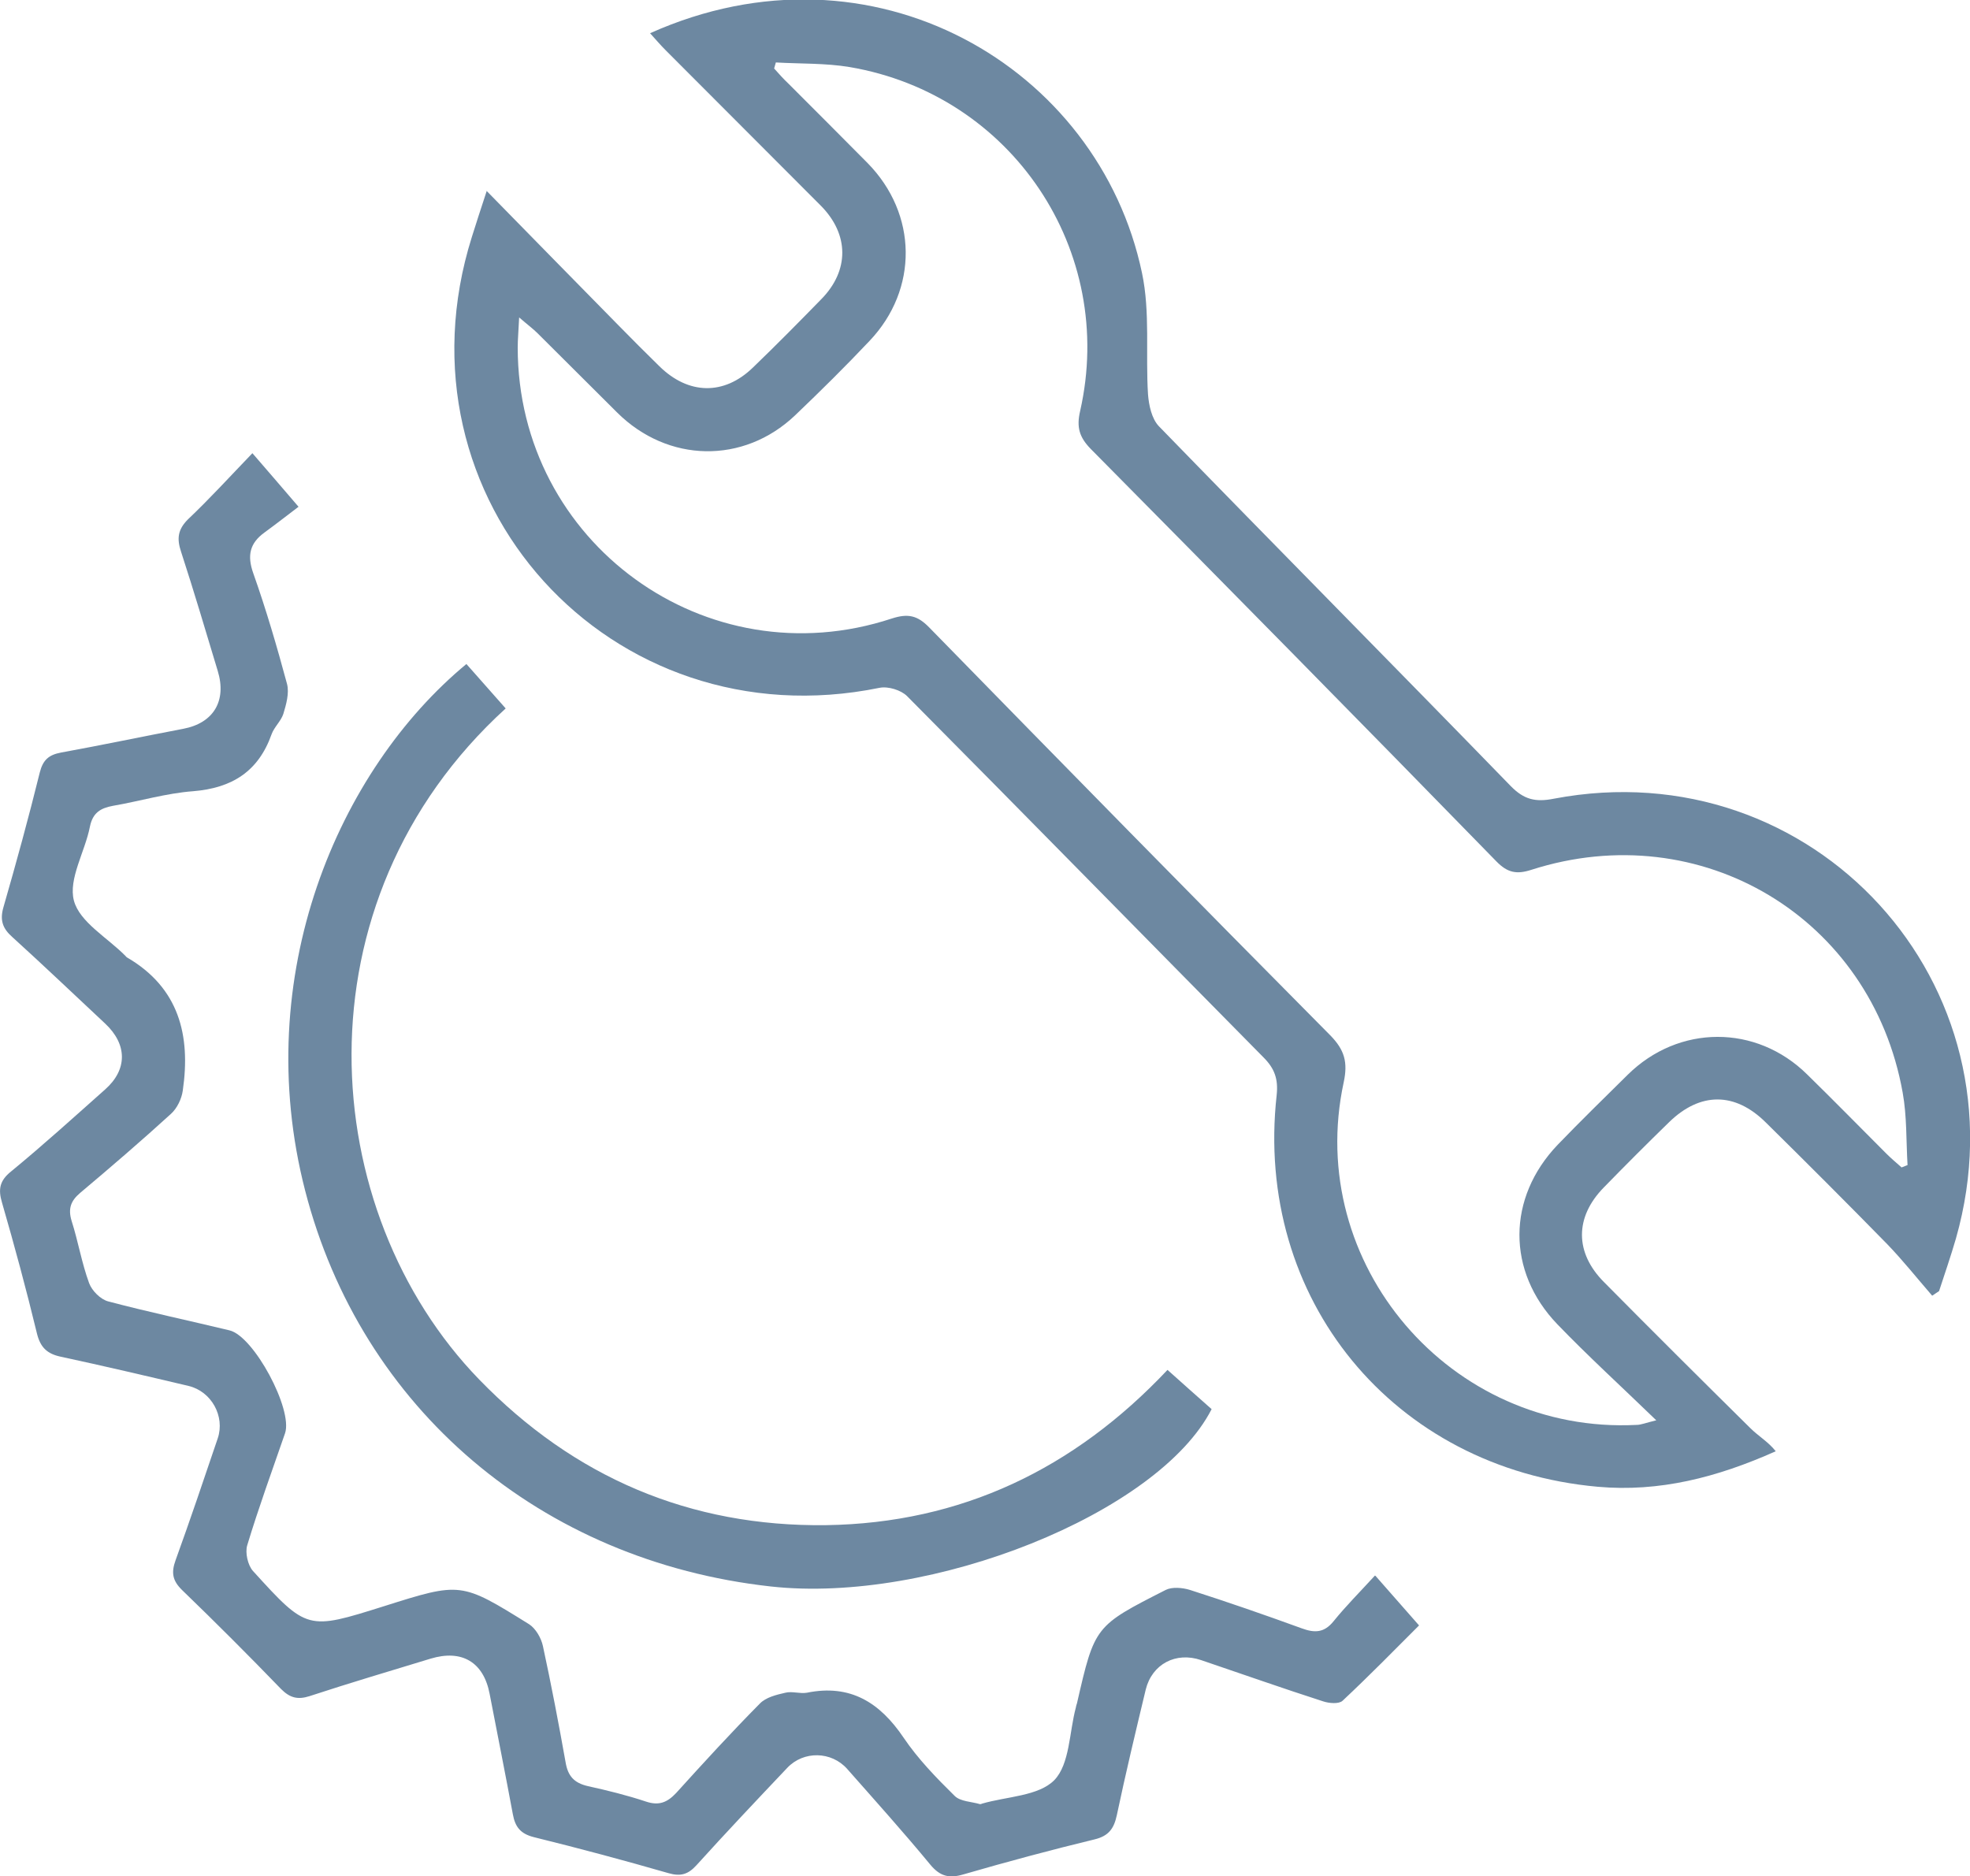
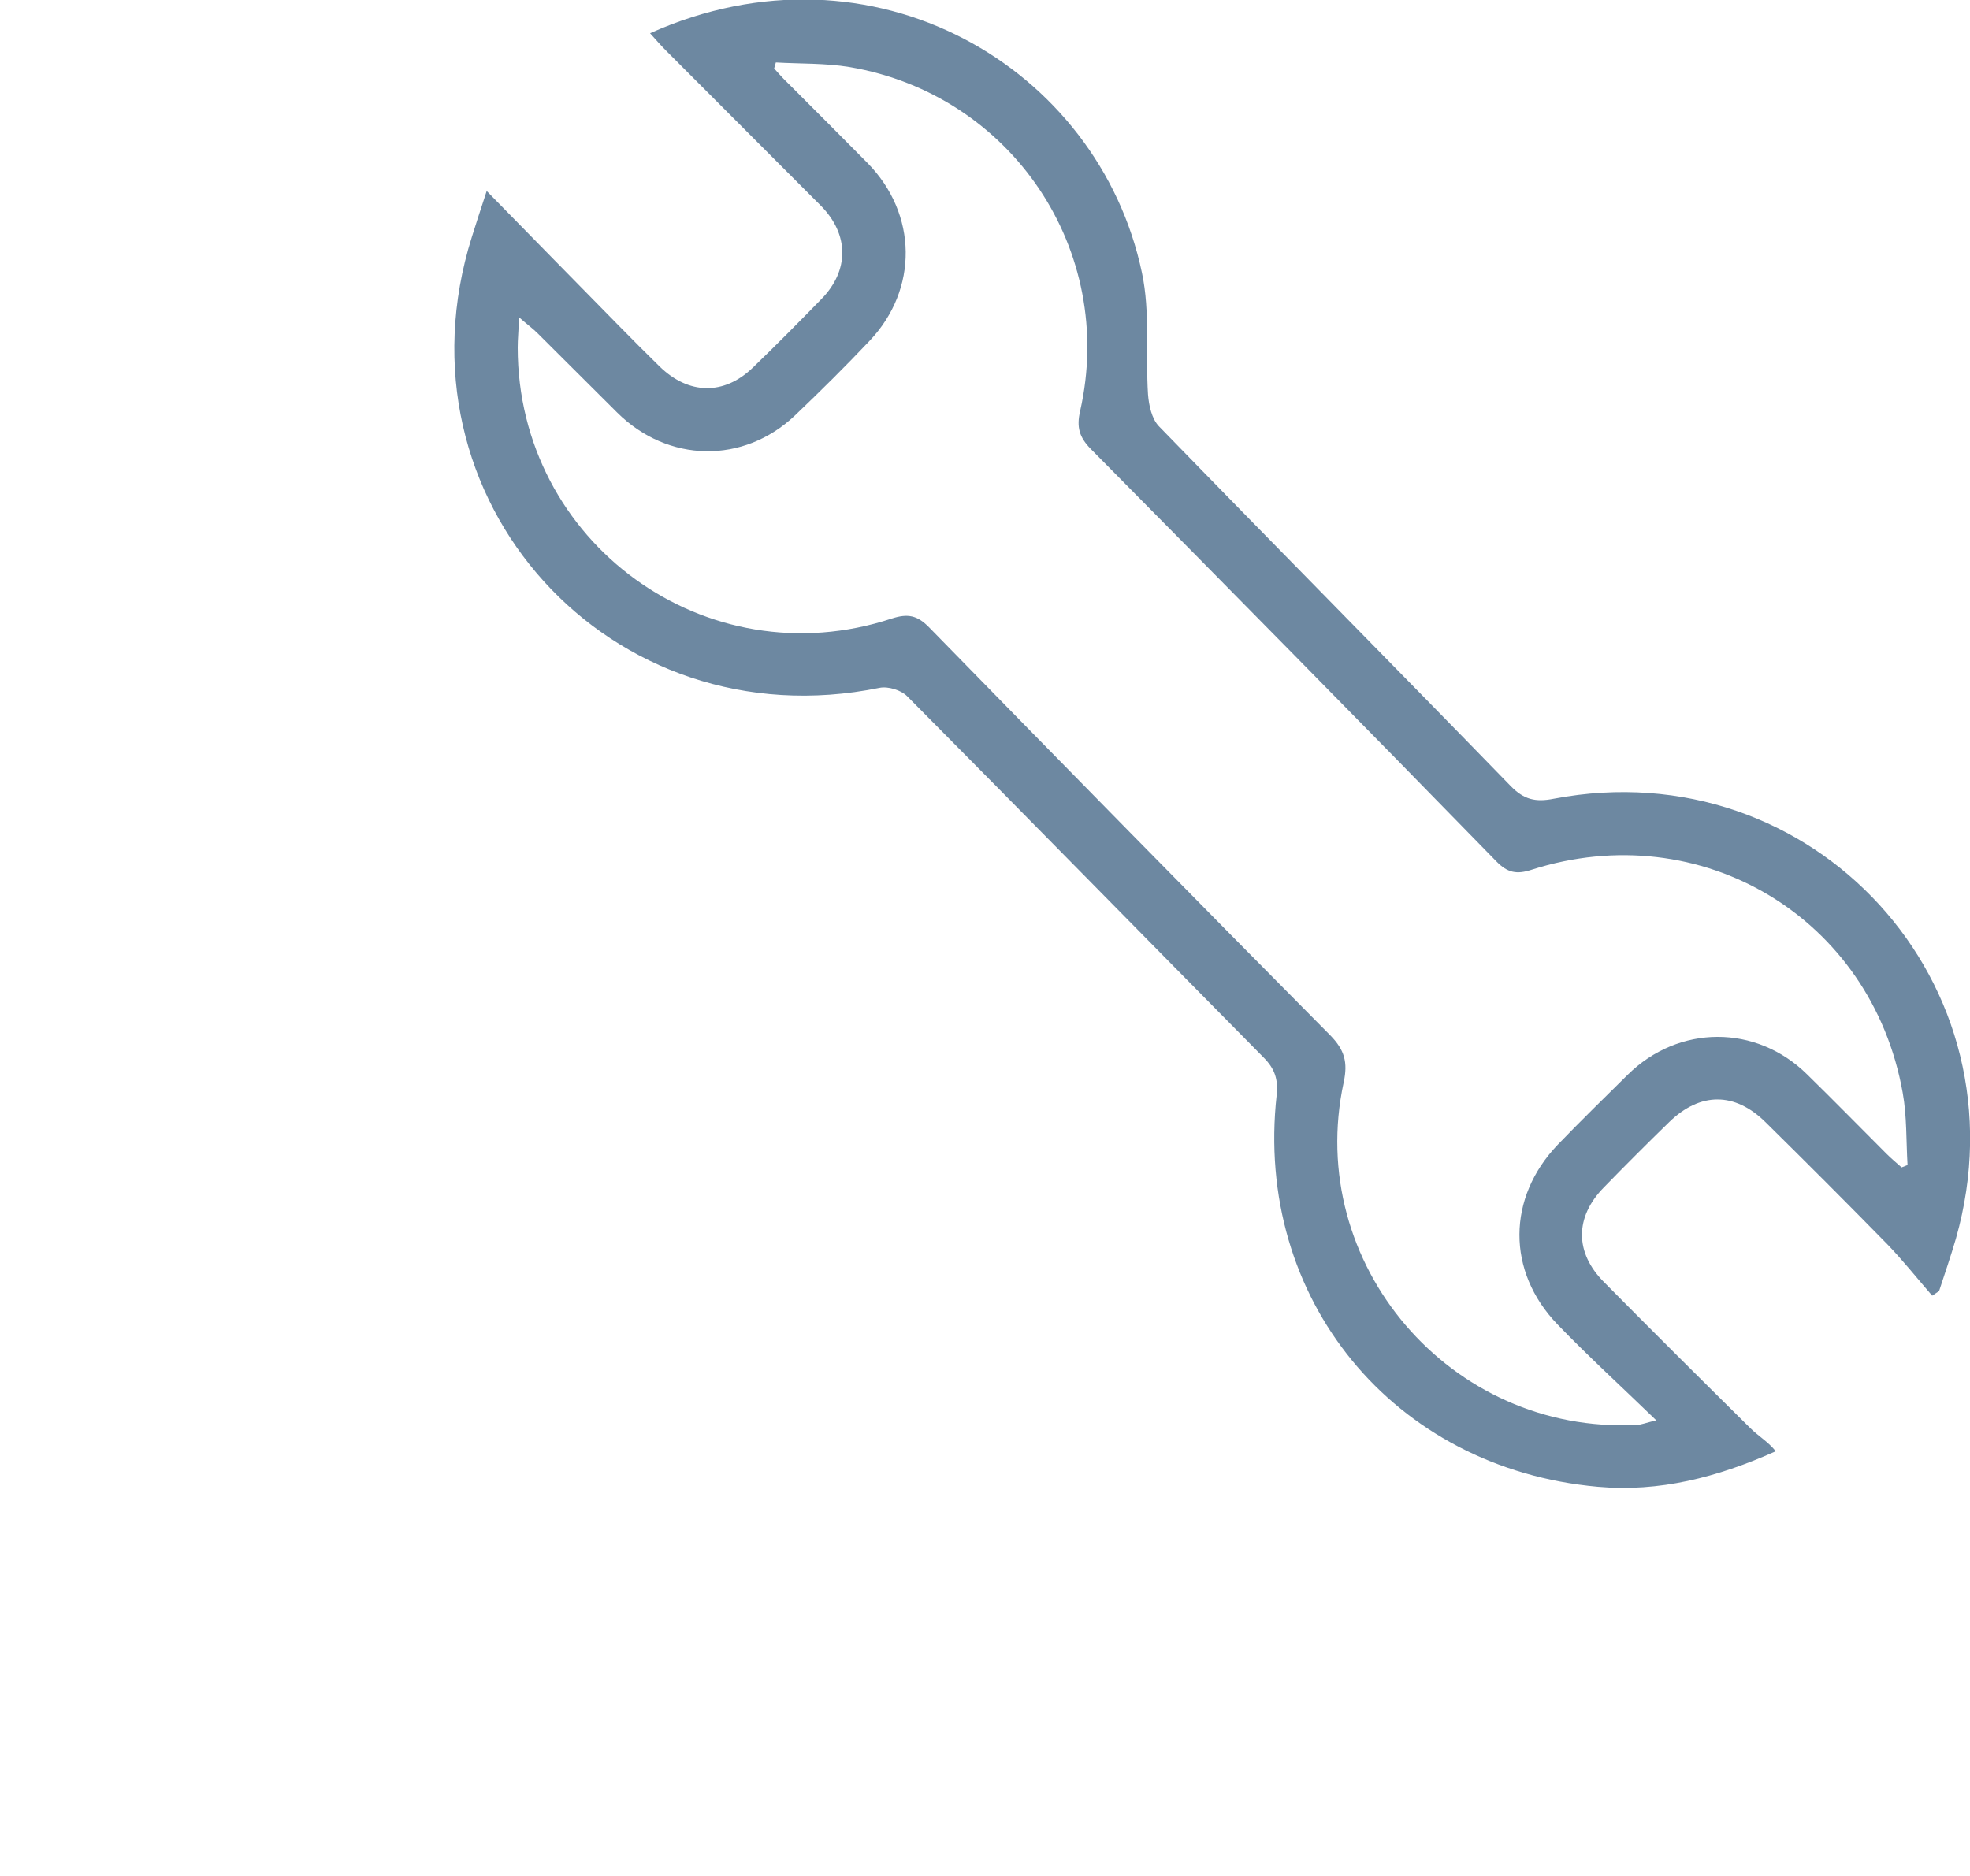
<svg xmlns="http://www.w3.org/2000/svg" id="Capa_2" data-name="Capa 2" viewBox="0 0 68.76 65.5">
  <defs>
    <style>      .cls-1 {        fill: #6d88a1;      }    </style>
  </defs>
  <g id="Capa_1-2" data-name="Capa 1">
    <g>
      <path class="cls-1" d="m16.99,6.67c1.62,1.66,3.11,3.17,4.6,4.69.47.48.95.96,1.43,1.43,1.01.99,2.25,1.02,3.26.04.81-.78,1.6-1.58,2.39-2.39.98-1,.97-2.26-.02-3.26-1.8-1.81-3.61-3.61-5.41-5.42-.19-.19-.36-.39-.55-.6,7.76-3.48,15.66,1.17,17.17,8.37.29,1.37.12,2.83.21,4.24.03.38.13.85.38,1.11,4.08,4.2,8.2,8.36,12.28,12.56.46.47.86.57,1.51.44,9.06-1.72,16.55,6.48,14.03,15.35-.18.62-.39,1.23-.59,1.84-.08.05-.16.11-.24.16-.52-.6-1.02-1.23-1.57-1.8-1.4-1.43-2.82-2.85-4.24-4.25-1.08-1.07-2.29-1.06-3.37-.01-.77.75-1.53,1.51-2.28,2.28-1.02,1.04-1.02,2.28.01,3.31,1.69,1.71,3.39,3.4,5.1,5.09.28.28.63.48.89.81-2.06.92-4.07,1.43-6.21,1.24-7.14-.64-12-6.56-11.21-13.67.06-.56-.07-.93-.46-1.32-4.15-4.2-8.28-8.42-12.44-12.61-.21-.21-.66-.35-.96-.29-9.4,1.92-17.11-6.59-14.23-15.74.15-.47.3-.95.53-1.64Zm49.36,34.09c.08-.03.15-.06.23-.09-.05-.84-.02-1.7-.17-2.53-1.09-6.11-7.04-9.67-12.95-7.78-.52.17-.84.11-1.23-.29-4.7-4.82-9.42-9.61-14.16-14.4-.4-.41-.5-.76-.37-1.32,1.27-5.6-2.38-11.05-8.05-12.01-.84-.14-1.72-.11-2.57-.16-.02.07-.04.14-.06.21.16.18.32.36.5.53.92.92,1.84,1.84,2.76,2.77,1.75,1.78,1.78,4.41.07,6.21-.84.89-1.71,1.75-2.6,2.6-1.8,1.71-4.44,1.66-6.21-.1-.93-.92-1.84-1.84-2.77-2.76-.16-.16-.35-.3-.65-.56-.02.46-.05.76-.05,1.05,0,6.81,6.58,11.6,13.06,9.46.56-.18.89-.11,1.3.31,4.65,4.76,9.31,9.51,14,14.24.5.51.62.94.47,1.64-1.37,6.34,3.73,12.29,10.22,11.96.16,0,.31-.07.69-.16-1.24-1.2-2.38-2.24-3.45-3.35-1.78-1.85-1.76-4.42.01-6.27.8-.83,1.62-1.63,2.44-2.44,1.78-1.76,4.49-1.77,6.27-.01.93.91,1.84,1.84,2.76,2.76.17.17.35.32.53.48Z" />
-       <path class="cls-1" d="m48.01,55.01c.57.65,1.01,1.15,1.52,1.73-.82.82-1.73,1.75-2.67,2.63-.13.12-.47.09-.68.02-1.43-.46-2.84-.96-4.26-1.44-.88-.3-1.71.14-1.93,1.03-.35,1.46-.7,2.92-1.01,4.39-.1.46-.28.72-.78.84-1.53.37-3.05.78-4.57,1.22-.5.15-.82.07-1.16-.34-.94-1.14-1.93-2.24-2.9-3.34-.55-.62-1.52-.64-2.09-.04-1.07,1.13-2.13,2.25-3.17,3.4-.29.32-.55.4-.97.28-1.56-.45-3.13-.87-4.71-1.26-.47-.12-.65-.36-.73-.8-.26-1.4-.54-2.8-.81-4.2-.21-1.11-.97-1.56-2.06-1.23-1.41.43-2.83.85-4.23,1.31-.41.13-.68.06-.99-.25-1.13-1.17-2.28-2.32-3.45-3.45-.34-.33-.39-.61-.23-1.05.51-1.41.99-2.83,1.47-4.25.26-.77-.22-1.64-1.02-1.83-1.48-.35-2.97-.7-4.46-1.02-.47-.1-.71-.32-.83-.81-.37-1.53-.78-3.05-1.22-4.57-.14-.47-.08-.77.32-1.09,1.12-.92,2.2-1.9,3.28-2.86.78-.69.78-1.57,0-2.3-1.08-1.01-2.15-2.03-3.24-3.02-.34-.3-.44-.59-.31-1.04.45-1.56.88-3.13,1.27-4.71.11-.43.31-.61.74-.69,1.43-.26,2.85-.56,4.27-.83,1.05-.2,1.52-.97,1.2-2.02-.42-1.39-.83-2.78-1.28-4.16-.15-.45-.12-.77.24-1.13.76-.72,1.47-1.5,2.25-2.31.51.59.96,1.11,1.61,1.87-.32.24-.75.58-1.19.9-.51.37-.61.8-.39,1.42.45,1.27.83,2.57,1.18,3.87.08.32-.03.71-.13,1.04-.08.25-.32.46-.41.71-.46,1.3-1.38,1.88-2.74,1.99-.94.07-1.87.35-2.8.51-.43.08-.7.24-.8.72-.17.88-.76,1.83-.56,2.59.2.75,1.17,1.29,1.8,1.93.02.02.03.04.05.05,1.82,1.06,2.23,2.72,1.95,4.65-.04.29-.2.62-.41.81-1.03.94-2.1,1.86-3.17,2.76-.33.28-.43.55-.3.98.23.72.35,1.46.61,2.17.1.27.4.57.67.64,1.4.37,2.82.67,4.23,1.01.85.2,2.22,2.76,1.94,3.59-.45,1.3-.92,2.59-1.32,3.91-.08.26.02.7.2.9,1.89,2.08,1.9,2.07,4.57,1.23,2.69-.85,2.69-.85,5.07.63.23.15.42.48.48.76.29,1.34.55,2.7.79,4.05.08.49.3.73.78.84.68.15,1.37.32,2.03.54.45.15.74.03,1.05-.3.96-1.06,1.92-2.11,2.92-3.12.21-.22.58-.31.89-.38.23-.06.51.04.75,0,1.52-.31,2.55.34,3.38,1.57.5.74,1.14,1.4,1.78,2.03.2.2.59.2.89.29.02,0,.05-.01.07-.02.86-.25,1.97-.26,2.52-.82.54-.56.52-1.67.75-2.53.01-.05.02-.1.04-.15.62-2.7.62-2.7,3.1-3.96.22-.11.58-.08.84,0,1.31.42,2.61.87,3.9,1.34.46.17.79.16,1.12-.25.42-.52.9-1,1.44-1.59Z" />
-       <path class="cls-1" d="m16.28,23.18c.48.54.93,1.05,1.37,1.55-7.43,6.77-6.61,17.57-.92,23.43,3.31,3.41,7.35,5.14,12.1,5.08,4.72-.07,8.66-1.96,11.92-5.42.55.49,1.05.94,1.54,1.37-1.86,3.64-9.8,6.81-15.39,6.19-8.03-.89-14.29-6.21-16.25-13.82-1.93-7.49,1.15-14.68,5.64-18.39Z" />
    </g>
  </g>
</svg>